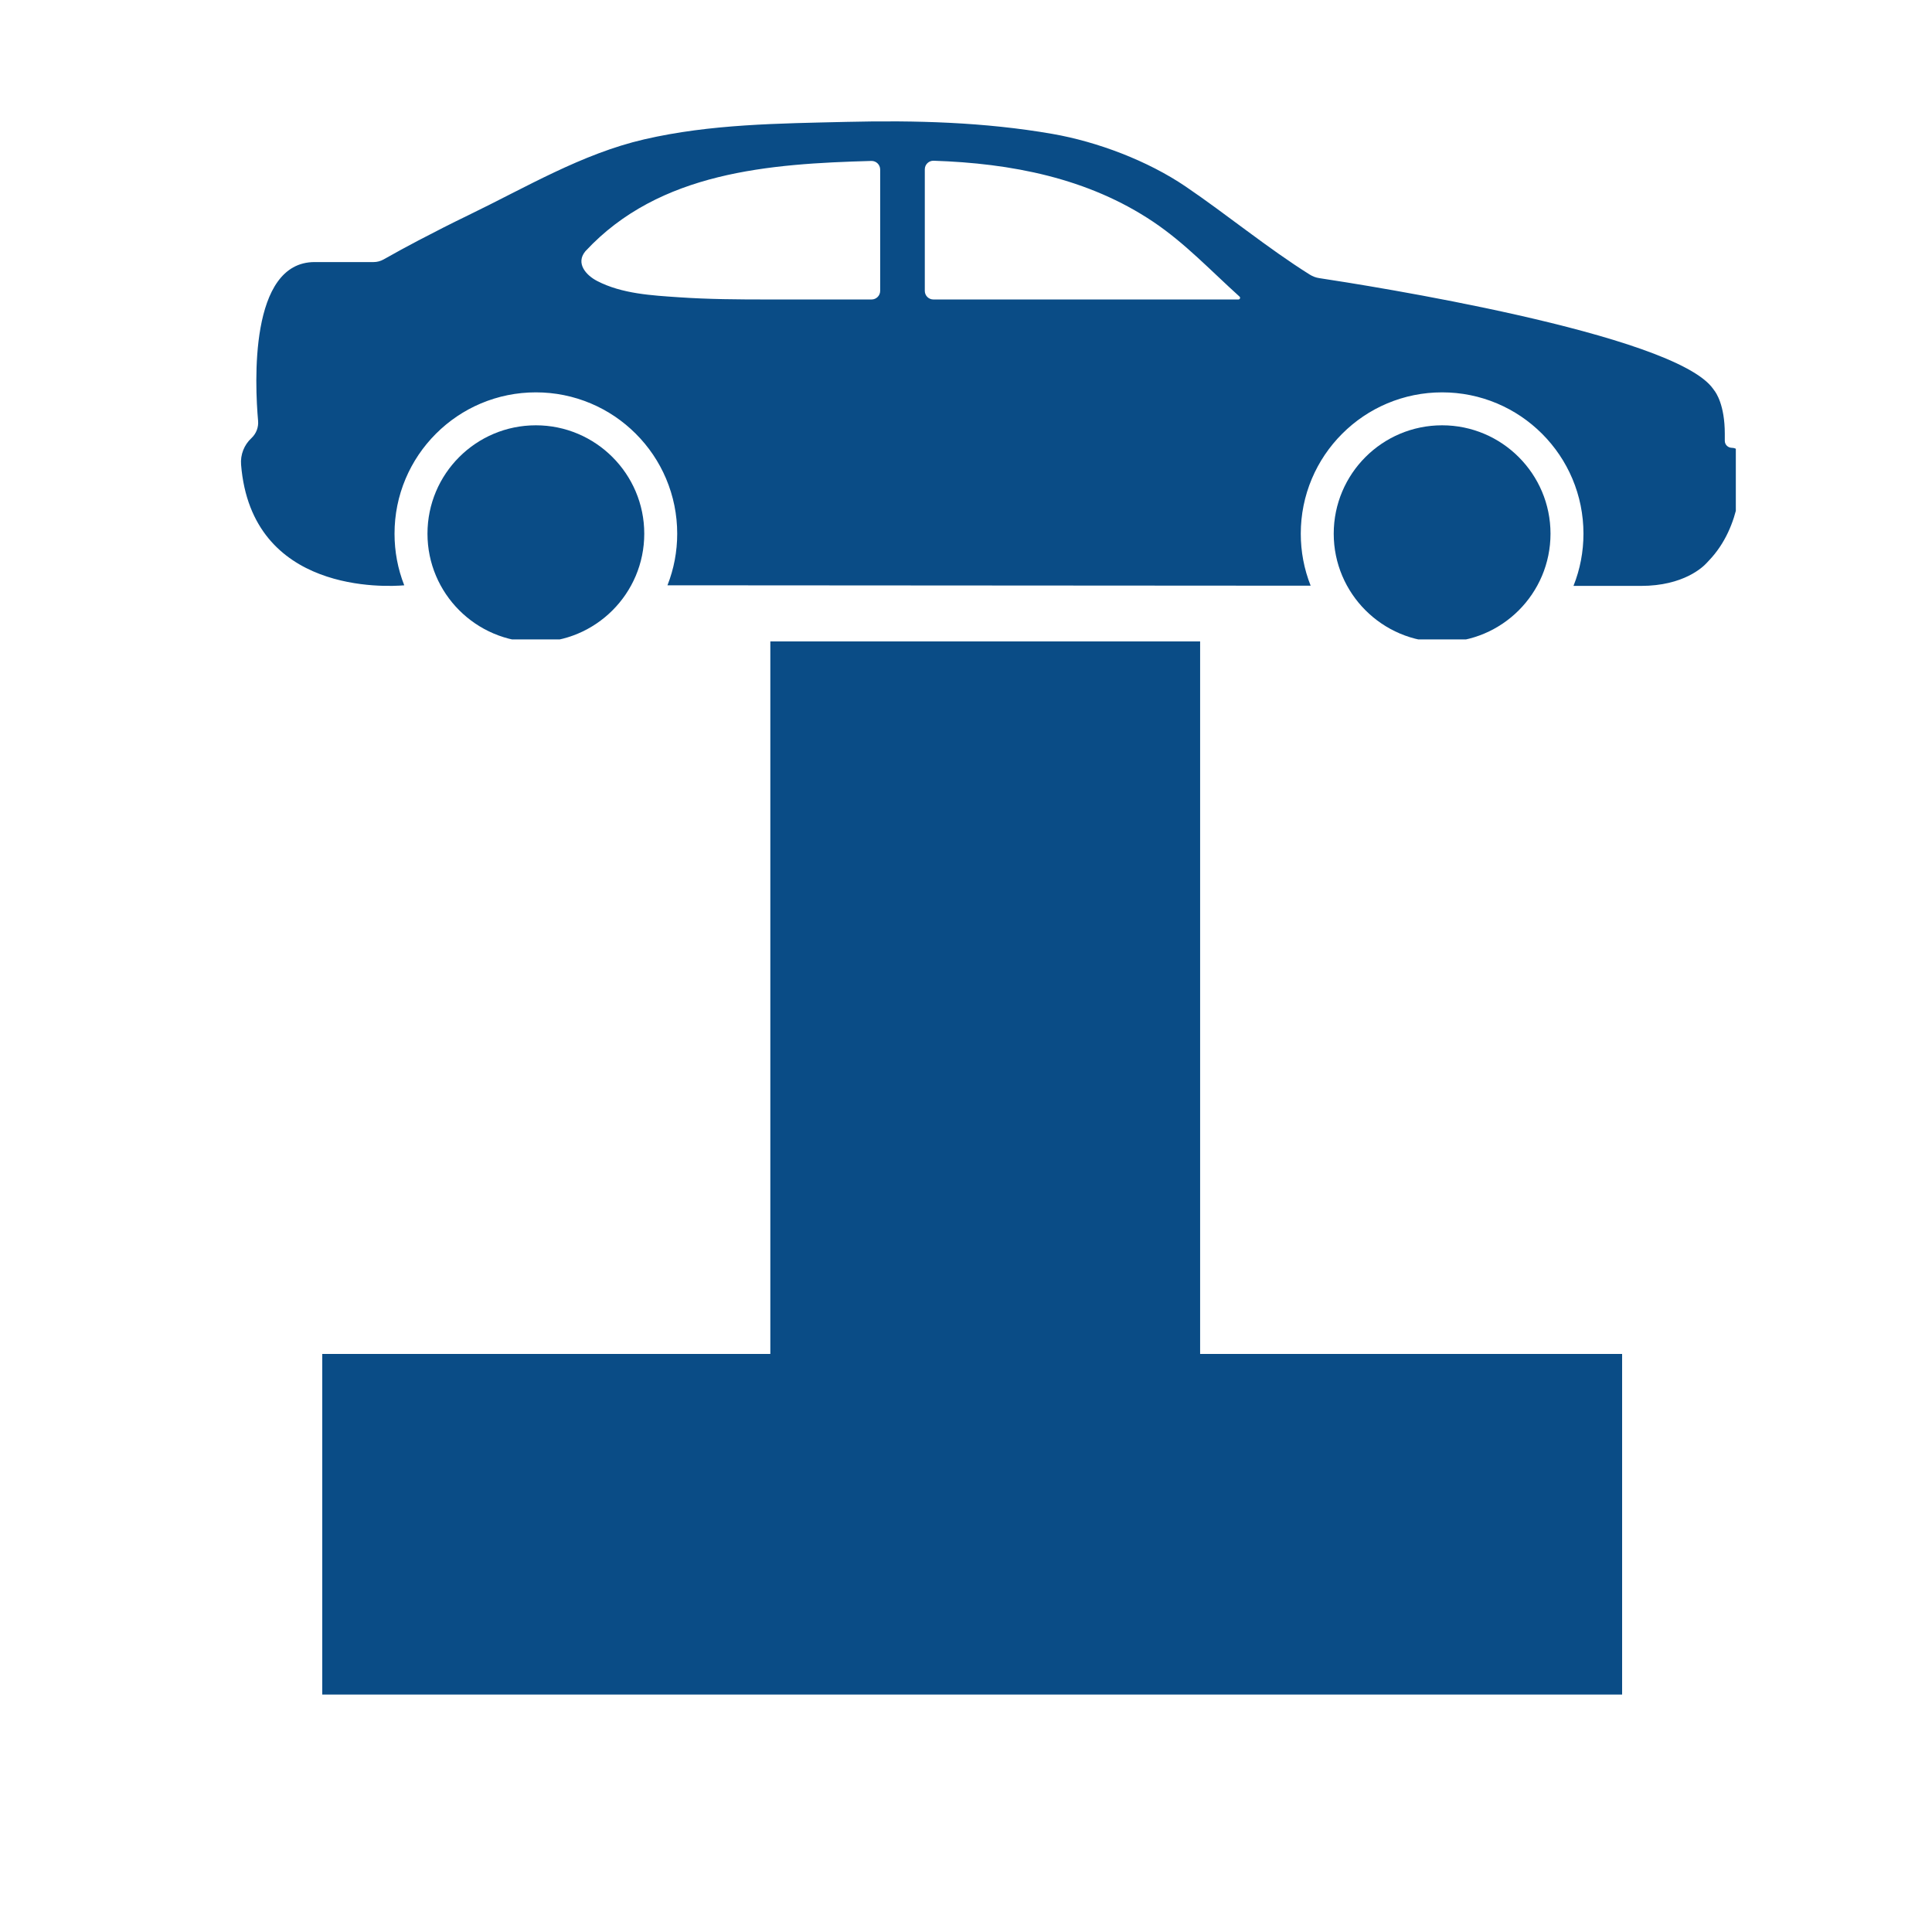
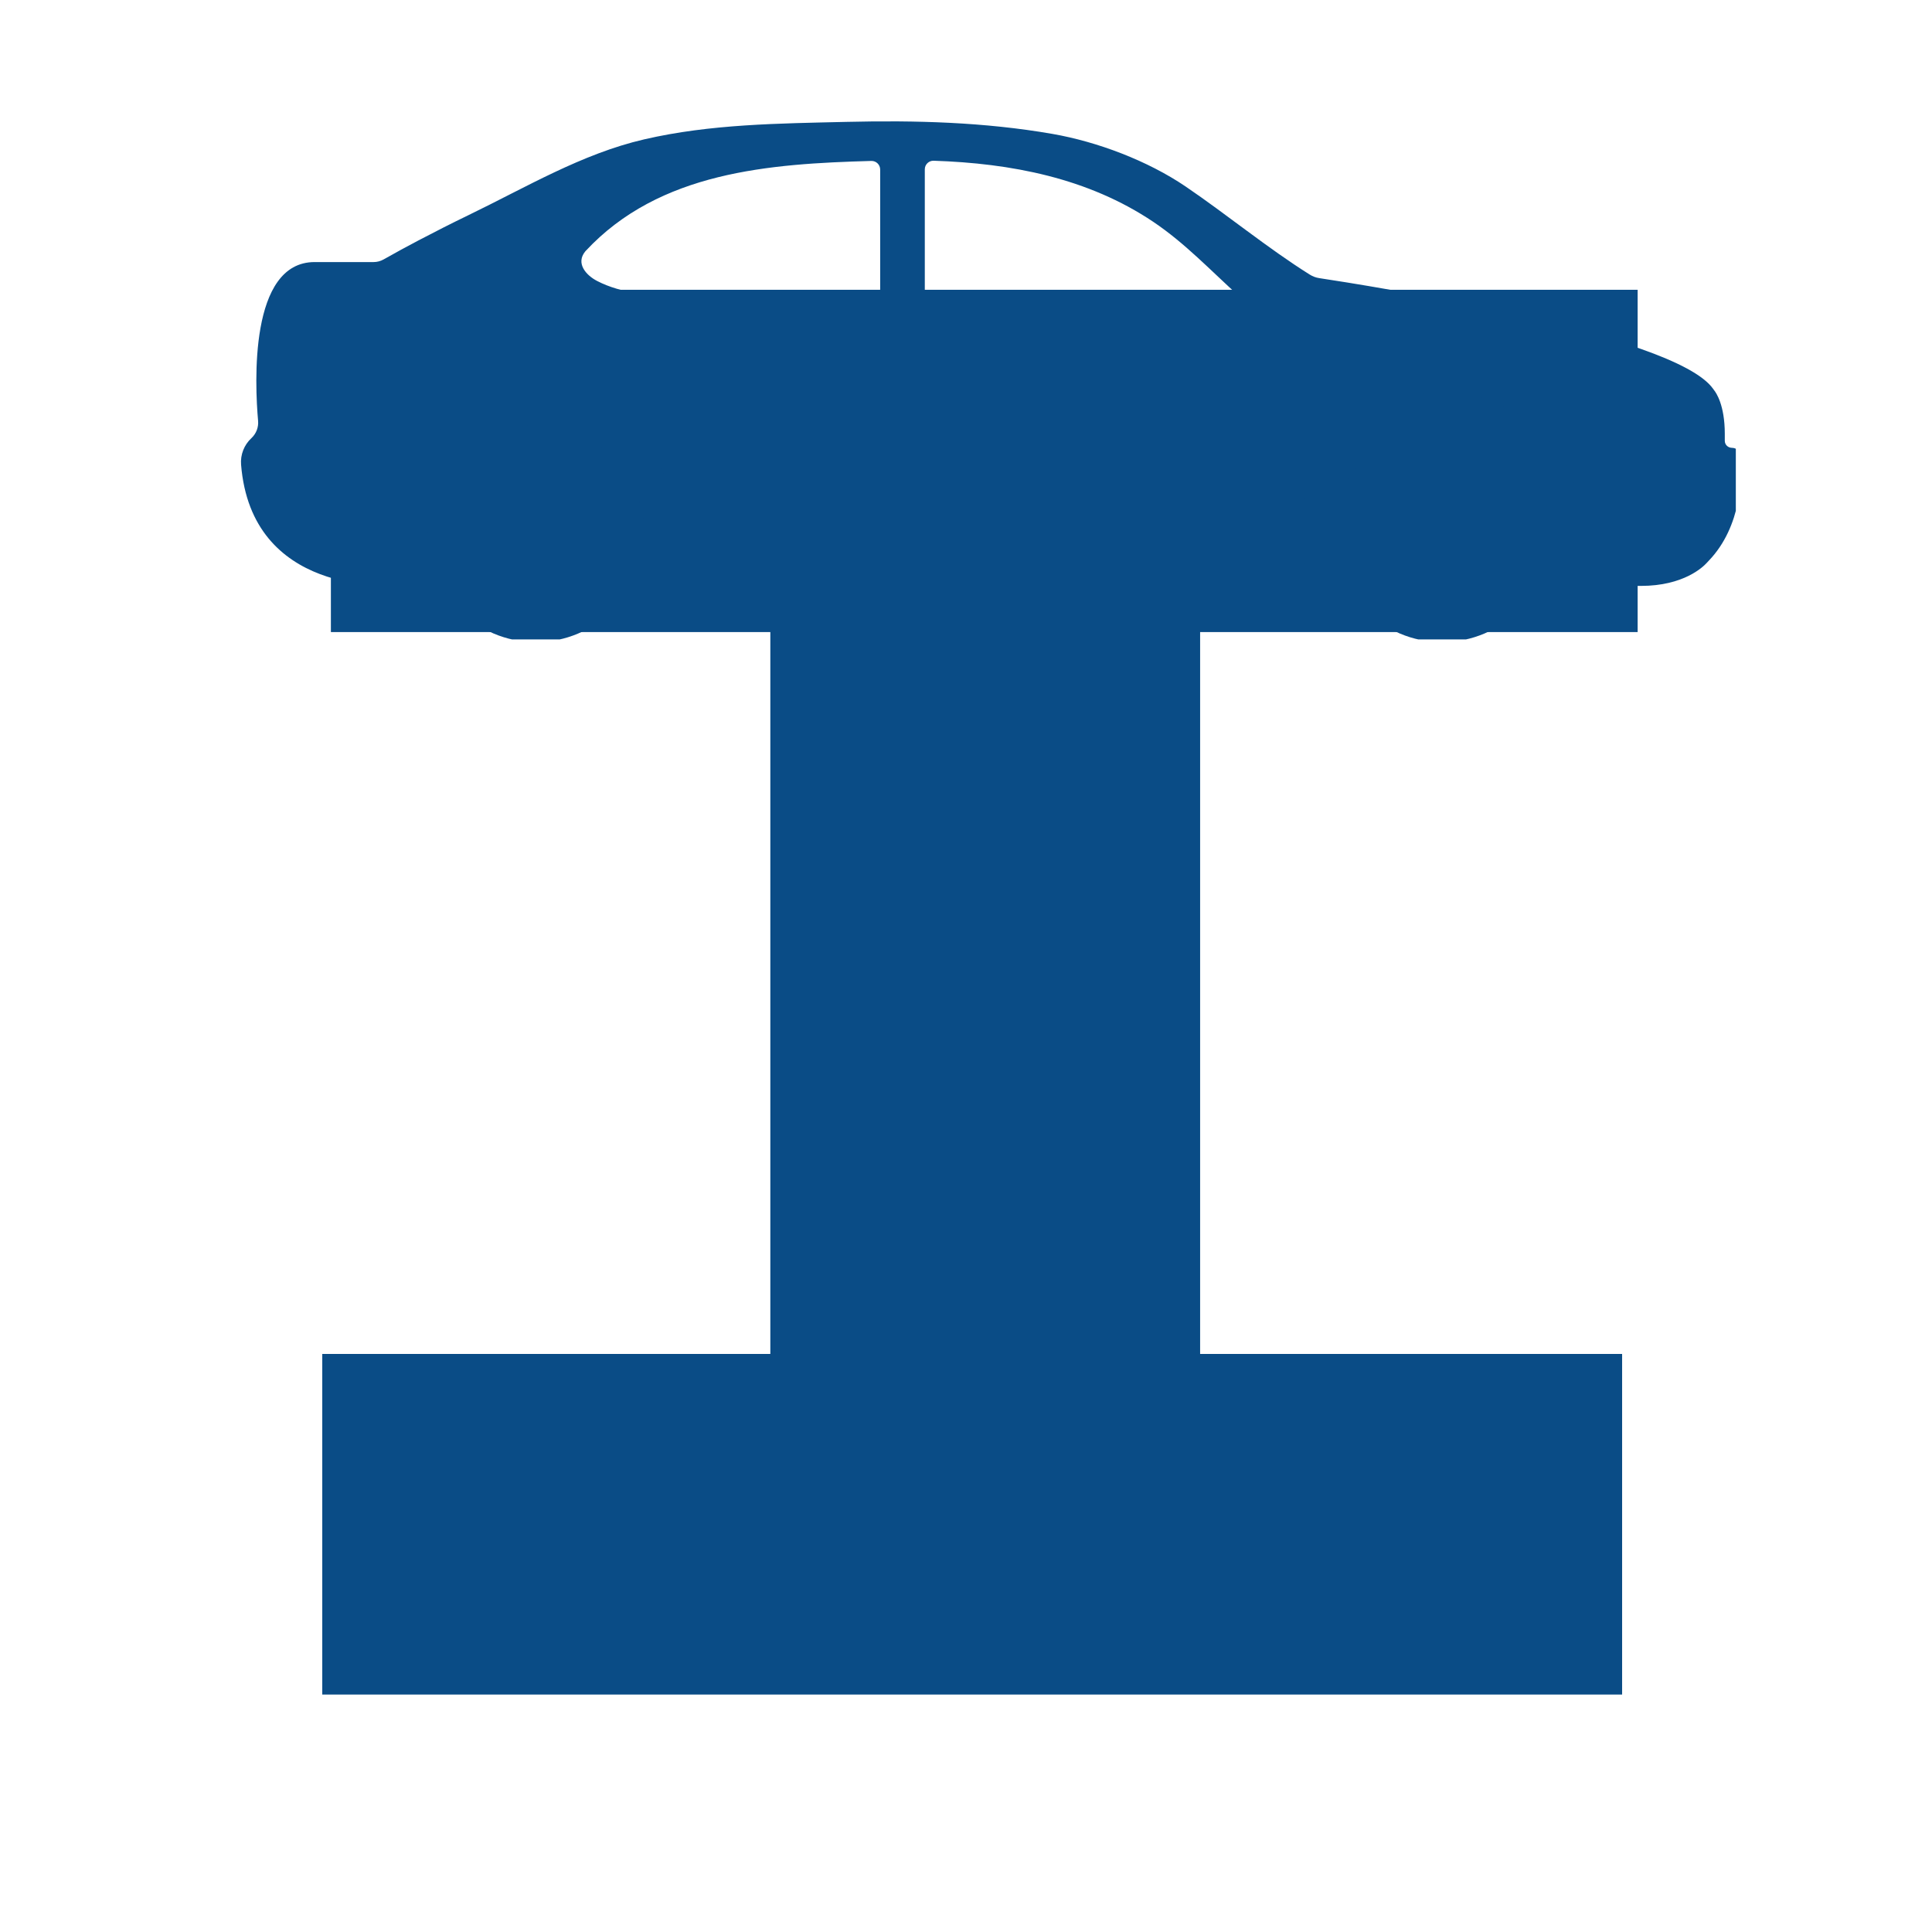
<svg xmlns="http://www.w3.org/2000/svg" width="500" zoomAndPan="magnify" viewBox="0 0 375 375" height="500" preserveAspectRatio="xMidYMid meet" version="1.0">
  <defs>
    <g />
    <clipPath id="59512a84ea">
-       <path d="M 39.102 0 L 338.359 0 L 338.359 124.633 L 39.102 124.633 Z M 39.102 0 " clip-rule="nonzero" />
-     </clipPath>
+       </clipPath>
    <clipPath id="17687e8fde">
      <path d="M 0.102 0 L 299.359 0 L 299.359 124.633 L 0.102 124.633 Z M 0.102 0 " clip-rule="nonzero" />
    </clipPath>
    <clipPath id="05f5bafb74">
      <rect x="0" width="300" y="0" height="125" />
    </clipPath>
    <clipPath id="3046aa4832">
      <path d="M 62.551 262.801 L 314.91 262.801 L 314.91 328.91 L 62.551 328.91 Z M 62.551 262.801 " clip-rule="nonzero" />
    </clipPath>
    <clipPath id="d37c898a9f">
      <path d="M 0.551 0.801 L 252.91 0.801 L 252.91 66.91 L 0.551 66.91 Z M 0.551 0.801 " clip-rule="nonzero" />
    </clipPath>
    <clipPath id="ae4f60d58e">
      <rect x="0" width="253" y="0" height="67" />
    </clipPath>
    <clipPath id="8a5fad007e">
-       <path d="M 46.773 23.555 L 336.922 23.555 L 336.922 113.926 L 46.773 113.926 Z M 46.773 23.555 " clip-rule="nonzero" />
+       <path d="M 46.773 23.555 L 336.922 23.555 L 336.922 113.926 L 46.773 113.926 Z " clip-rule="nonzero" />
    </clipPath>
    <clipPath id="bc7898dc86">
      <path d="M 82 82 L 126 82 L 126 124.105 L 82 124.105 Z M 82 82 " clip-rule="nonzero" />
    </clipPath>
    <clipPath id="f19327baab">
      <path d="M 258 82 L 301 82 L 301 124.105 L 258 124.105 Z M 258 82 " clip-rule="nonzero" />
    </clipPath>
    <clipPath id="233fb58091">
      <rect x="0" width="375" y="0" height="375" />
    </clipPath>
  </defs>
  <rect x="-37.5" width="450" fill="#ffffff" y="-37.5" height="450" fill-opacity="1" />
  <rect x="-37.5" width="450" fill="#ffffff" y="-37.5" height="450" fill-opacity="1" />
  <g transform="matrix(1, 0, 0, 1, 0, 0)">
    <g clip-path="url(#233fb58091)">
      <g fill="#0a4c86" fill-opacity="1">
        <g transform="translate(55.537, 315.935)">
          <g>
            <path d="M 177.406 -193.25 L 177.406 0 L 93.984 0 L 93.984 -193.25 L 8.688 -193.25 L 8.688 -259.688 L 262.328 -259.688 L 262.328 -193.25 Z M 177.406 -193.25 " />
          </g>
        </g>
      </g>
      <g fill="#0a4c86" fill-opacity="1">
        <g transform="translate(332.226, 315.935)">
          <g />
        </g>
      </g>
      <g clip-path="url(#59512a84ea)">
        <g transform="matrix(1, 0, 0, 1, 39, 0)">
          <g clip-path="url(#05f5bafb74)">
            <g clip-path="url(#17687e8fde)">
              <path fill="#ffffff" d="M 0.102 -270.621 L 299.359 -270.621 L 299.359 124.496 L 0.102 124.496 Z M 0.102 -270.621 " fill-opacity="1" fill-rule="nonzero" />
            </g>
          </g>
        </g>
      </g>
      <g clip-path="url(#3046aa4832)">
        <g transform="matrix(1, 0, 0, 1, 62, 262)">
          <g clip-path="url(#ae4f60d58e)">
            <g clip-path="url(#d37c898a9f)">
              <path fill="#0a4c86" d="M 0.551 0.801 L 252.852 0.801 L 252.852 66.91 L 0.551 66.91 Z M 0.551 0.801 " fill-opacity="1" fill-rule="nonzero" />
            </g>
          </g>
        </g>
      </g>
      <g clip-path="url(#8a5fad007e)">
        <path fill="#0a4c86" d="M 240.375 58.129 L 181.172 58.129 C 180.25 58.129 179.504 57.383 179.504 56.461 L 179.504 32.867 C 179.504 31.926 180.281 31.168 181.227 31.199 C 196.238 31.691 211.184 34.543 223.879 43.078 C 230.039 47.219 235.102 52.621 240.59 57.566 C 240.812 57.762 240.676 58.129 240.375 58.129 Z M 170.84 56.461 C 170.84 57.383 170.09 58.129 169.168 58.129 C 162.184 58.129 156.105 58.125 148.965 58.129 C 143.25 58.129 137.531 58.094 131.828 57.703 C 126.504 57.34 120.73 57.039 115.898 54.535 C 113.734 53.414 111.703 51.098 113.605 48.789 C 113.625 48.766 113.645 48.742 113.664 48.723 C 128.012 33.301 149.355 31.789 169.125 31.238 C 170.062 31.211 170.84 31.965 170.84 32.906 Z M 337.875 88.52 C 337.812 87.625 337.074 86.934 336.176 86.922 C 335.41 86.918 334.781 86.328 334.781 85.559 L 334.781 84.199 C 334.781 78.605 333.074 76.191 332.703 75.734 C 332.641 75.656 332.586 75.574 332.531 75.496 C 324.992 64.699 264.574 55.266 256.07 53.984 C 255.414 53.887 254.785 53.652 254.223 53.297 C 246.027 48.16 238.102 41.617 230.113 36.191 C 222.773 31.211 213.023 27.512 204.262 25.988 C 191.098 23.699 177.676 23.336 164.34 23.656 C 151.184 23.969 137.941 24.066 125.051 27.047 C 112.938 29.844 102.051 36.387 90.902 41.773 C 87.648 43.348 84.426 44.984 81.227 46.664 C 78.957 47.859 76.699 49.082 74.469 50.348 C 73.875 50.688 73.203 50.867 72.516 50.867 L 61.066 50.867 C 48.332 50.867 49.469 74.578 50.094 81.68 C 50.207 82.934 49.73 84.168 48.812 85.031 C 47.383 86.348 46.637 88.254 46.793 90.191 C 48.828 115.309 74.996 113.906 78.465 113.609 C 77.211 110.418 76.578 107.051 76.578 103.59 C 76.578 99.891 77.301 96.293 78.734 92.906 C 80.117 89.645 82.094 86.711 84.613 84.191 C 87.129 81.676 90.062 79.695 93.328 78.312 C 96.715 76.883 100.309 76.156 104.012 76.156 C 107.711 76.156 111.305 76.883 114.688 78.312 C 117.957 79.695 120.891 81.676 123.406 84.191 C 125.926 86.711 127.902 89.645 129.285 92.906 C 130.715 96.293 131.445 99.891 131.445 103.59 C 131.445 107.051 130.809 110.414 129.555 113.605 L 254.398 113.684 C 253.125 110.469 252.48 107.078 252.48 103.59 C 252.48 99.891 253.207 96.293 254.637 92.906 C 256.02 89.645 257.996 86.711 260.516 84.191 C 263.031 81.676 265.965 79.695 269.234 78.312 C 272.621 76.883 276.211 76.156 279.914 76.156 C 283.613 76.156 287.207 76.883 290.594 78.312 C 293.859 79.695 296.793 81.676 299.312 84.191 C 301.828 86.711 303.809 89.645 305.191 92.906 C 306.621 96.293 307.348 99.891 307.348 103.59 C 307.348 107.09 306.699 110.492 305.414 113.719 L 318.527 113.723 C 326.801 113.723 330.578 110.031 331.277 109.258 C 331.402 109.117 331.531 108.984 331.66 108.848 C 338.133 102.117 338.152 92.328 337.875 88.52 " fill-opacity="1" fill-rule="nonzero" />
      </g>
      <g clip-path="url(#bc7898dc86)">
        <path fill="#0a4c86" d="M 104.012 82.551 C 92.391 82.551 82.973 91.969 82.973 103.59 C 82.973 115.191 92.41 124.629 104.012 124.629 C 115.629 124.629 125.051 115.207 125.051 103.59 C 125.051 91.988 115.609 82.551 104.012 82.551 " fill-opacity="1" fill-rule="nonzero" />
      </g>
      <g clip-path="url(#f19327baab)">
        <path fill="#0a4c86" d="M 279.914 82.551 C 268.297 82.551 258.875 91.969 258.875 103.59 C 258.875 115.191 268.312 124.629 279.914 124.629 C 291.535 124.629 300.953 115.207 300.953 103.59 C 300.953 91.988 291.516 82.551 279.914 82.551 " fill-opacity="1" fill-rule="nonzero" />
      </g>
    </g>
  </g>
</svg>